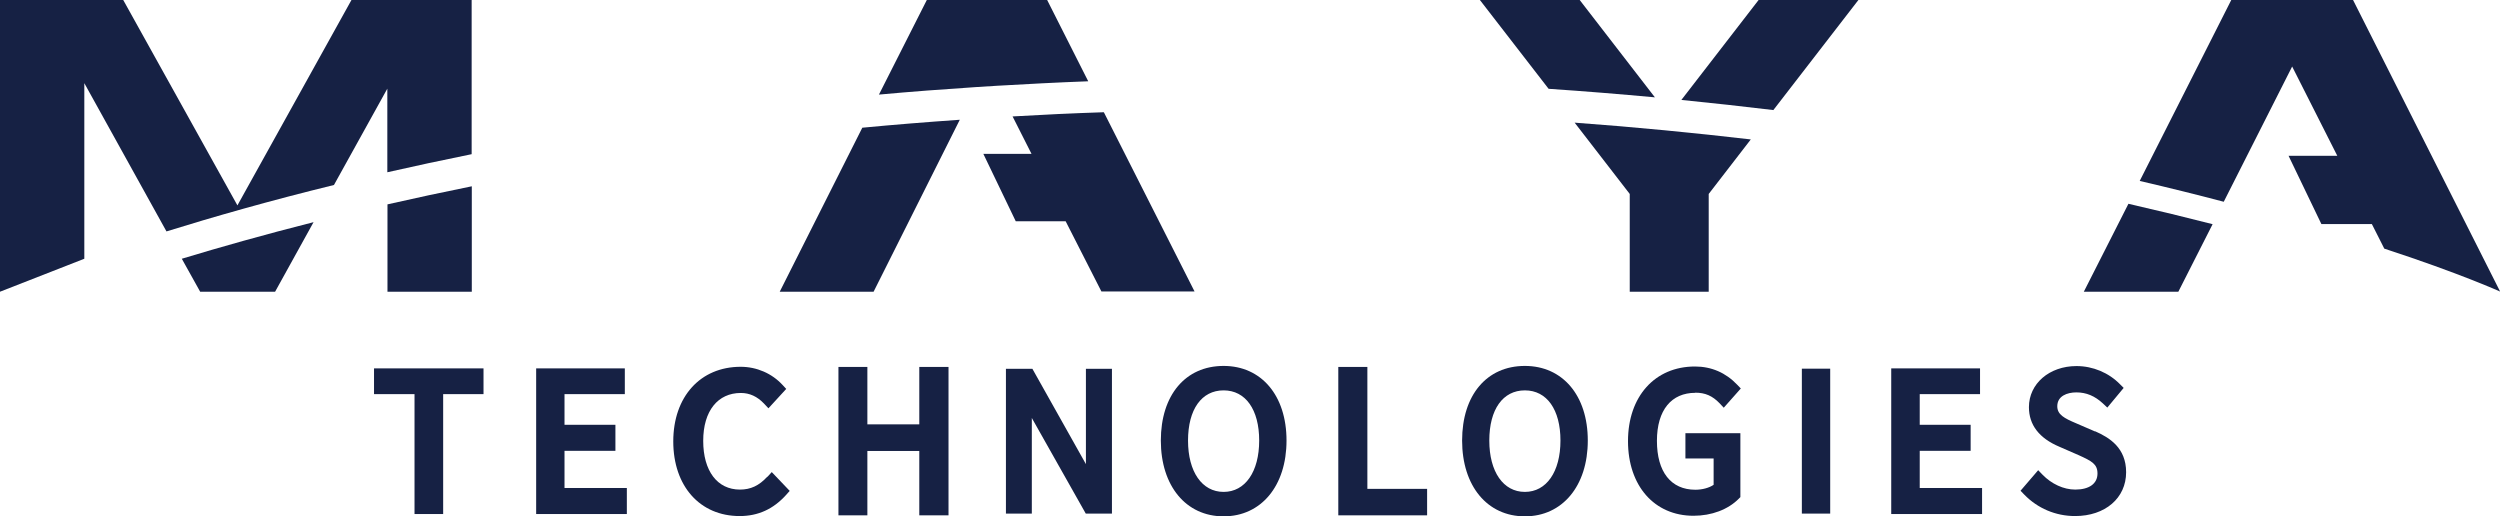
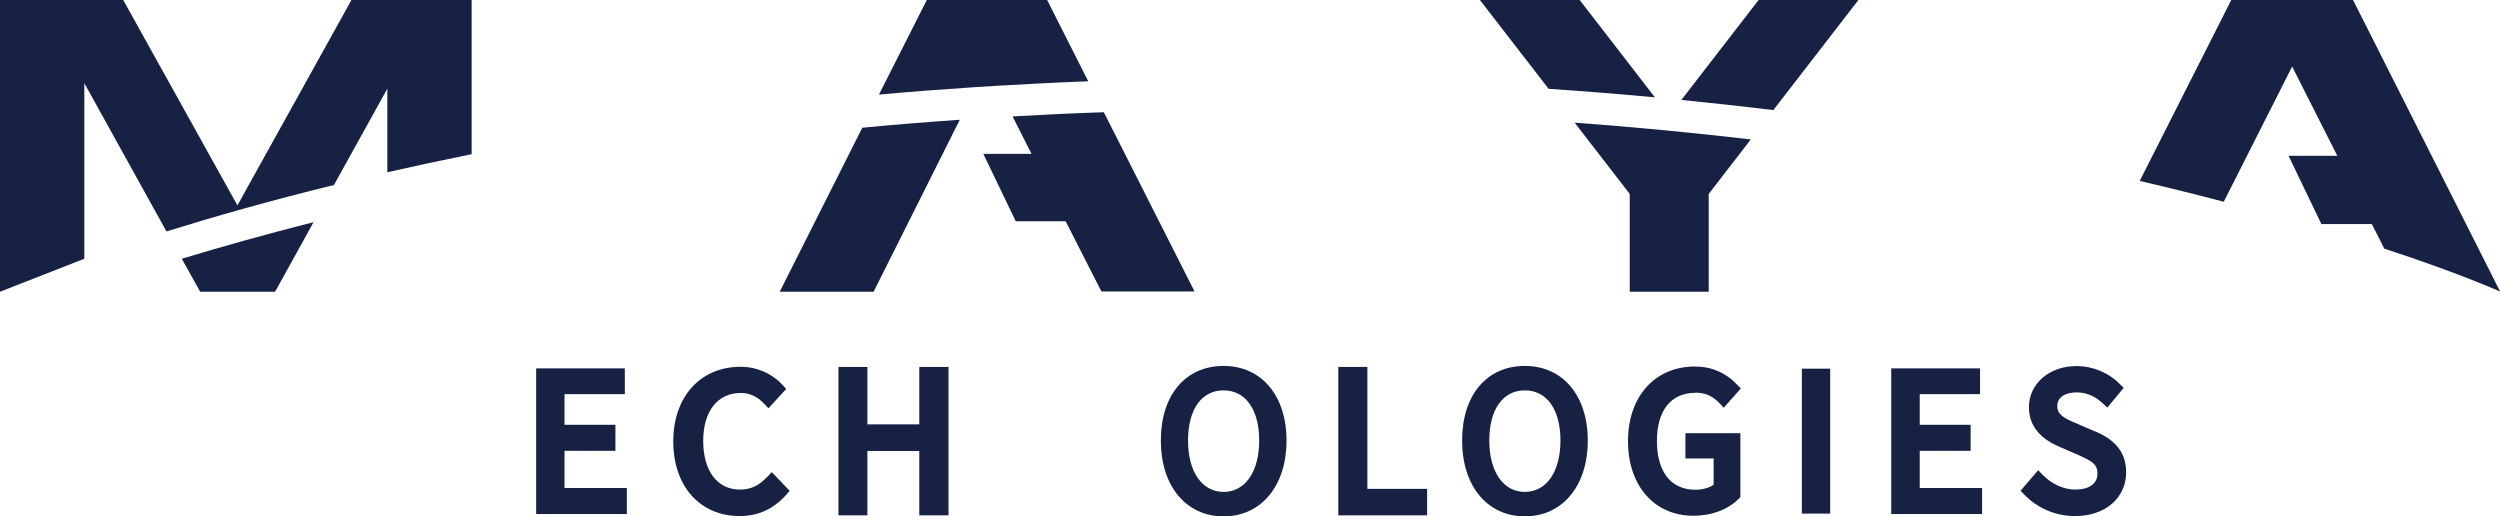
<svg xmlns="http://www.w3.org/2000/svg" id="_イヤー_2" viewBox="0 0 172.85 35.71">
  <defs>
    <style>.cls-1{fill:#162144;}</style>
  </defs>
  <g id="_イヤー_1-2">
    <g>
      <g>
        <g>
          <path class="cls-1" d="M13.84,20.17h5.18l2.66-4.81c-3.43,.87-6.47,1.73-9.11,2.53l1.27,2.28Z" />
-           <path class="cls-1" d="M26.79,20.17h5.83v-7.29c-2.03,.41-3.98,.83-5.83,1.25v6.04Z" />
          <path class="cls-1" d="M16.42,14.21L8.52,0H0V20.17l5.83-2.28V5.75l5.68,10.25c3.22-1,7.09-2.11,11.58-3.21l3.69-6.66v5.78c1.86-.42,3.8-.84,5.83-1.25V0h-8.31l-7.89,14.21Z" />
        </g>
        <g>
          <path class="cls-1" d="M73.68,15.3l2.47,4.85h6.44l-6.27-12.39c-2.14,.07-4.25,.17-6.31,.29l1.31,2.59h-3.33l2.24,4.66h3.45Z" />
          <path class="cls-1" d="M53.91,20.17h6.49l5.96-11.89c-2.3,.16-4.54,.34-6.74,.55l-5.71,11.34Z" />
          <path class="cls-1" d="M75.24,5.62l-2.84-5.62h-8.32l-3.31,6.54c2.19-.2,4.43-.37,6.72-.52l1.44-.09c2.06-.12,4.16-.23,6.3-.31Z" />
        </g>
        <g>
          <path class="cls-1" d="M118.14,20.17v-6.76l2.91-3.77c-3.88-.45-7.94-.85-12.18-1.16l3.81,4.93v6.76h5.46Z" />
          <path class="cls-1" d="M116.26,6.91c2.17,.22,4.29,.45,6.35,.7l5.88-7.61h-6.9l-5.34,6.91Z" />
          <path class="cls-1" d="M114.42,6.73l-5.2-6.73h-6.9l4.75,6.14c2.51,.17,4.96,.37,7.35,.59Z" />
        </g>
        <g>
          <path class="cls-1" d="M162.69,0h-8.42l-6.33,12.51c2.06,.48,3.99,.96,5.81,1.44l4.73-9.35,3.12,6.17h-3.37l2.27,4.72h3.49l.86,1.7c5.23,1.71,8.01,2.97,8.01,2.97L162.69,0Z" />
-           <path class="cls-1" d="M144.08,20.17h6.53l2.37-4.67c-1.83-.47-3.77-.94-5.82-1.41l-3.09,6.09Z" />
        </g>
      </g>
      <g>
        <polygon class="cls-1" points="39.03 31.17 42.55 31.17 42.55 29.37 39.03 29.37 39.03 27.25 43.2 27.25 43.2 25.47 37.07 25.47 37.07 35.54 43.34 35.54 43.34 33.74 39.03 33.74 39.03 31.17" />
        <polygon class="cls-1" points="132.73 31.17 136.25 31.17 136.25 29.37 132.73 29.37 132.73 27.25 136.9 27.25 136.9 25.47 130.76 25.47 130.76 35.54 137.04 35.54 137.04 33.74 132.73 33.74 132.73 31.17" />
-         <polygon class="cls-1" points="25.86 27.25 28.66 27.25 28.66 35.54 30.64 35.54 30.64 27.25 33.43 27.25 33.43 25.47 25.86 25.47 25.86 27.25" />
        <path class="cls-1" d="M117.21,27.15c.69,0,1.19,.22,1.68,.73l.29,.31,1.18-1.33-.25-.26c-.79-.83-1.78-1.26-2.92-1.26-2.77,0-4.63,2.07-4.63,5.16s1.82,5.16,4.53,5.16c1.25,0,2.39-.43,3.13-1.18l.11-.11v-4.42h-3.8v1.75h1.95v1.82c-.31,.21-.78,.34-1.26,.34-1.69,0-2.66-1.23-2.66-3.38s1.02-3.32,2.65-3.32Z" />
-         <polygon class="cls-1" points="75.08 32.09 71.38 25.5 69.55 25.5 69.55 35.51 71.34 35.51 71.34 28.9 75.07 35.51 76.88 35.51 76.88 25.5 75.08 25.5 75.08 32.09" />
        <path class="cls-1" d="M84.6,25.3c-2.64,0-4.34,2.02-4.34,5.16s1.74,5.24,4.34,5.24,4.35-2.11,4.35-5.24-1.75-5.16-4.35-5.16Zm2.46,5.16c0,2.16-.97,3.55-2.46,3.55s-2.46-1.39-2.46-3.55,.94-3.47,2.46-3.47,2.46,1.33,2.46,3.47Z" />
        <path class="cls-1" d="M105.43,25.3c-2.64,0-4.34,2.02-4.34,5.16s1.74,5.24,4.34,5.24,4.35-2.11,4.35-5.24-1.75-5.16-4.35-5.16Zm2.46,5.16c0,2.16-.97,3.55-2.46,3.55s-2.46-1.39-2.46-3.55,.94-3.47,2.46-3.47,2.46,1.33,2.46,3.47Z" />
        <polygon class="cls-1" points="63.56 29.34 59.97 29.34 59.97 25.37 57.97 25.37 57.97 35.63 59.97 35.63 59.97 31.18 63.56 31.18 63.56 35.63 65.58 35.63 65.58 25.37 63.56 25.37 63.56 29.34" />
        <polygon class="cls-1" points="94.54 25.37 92.53 25.37 92.53 35.63 98.67 35.63 98.67 33.8 94.54 33.8 94.54 25.37" />
        <path class="cls-1" d="M53.05,32.96c-.57,.62-1.15,.89-1.89,.89-1.57,0-2.54-1.29-2.54-3.37s1.02-3.31,2.6-3.31c.61,0,1.13,.24,1.6,.73l.31,.33,1.23-1.34-.24-.26c-.74-.81-1.8-1.27-2.91-1.27-2.79,0-4.66,2.07-4.66,5.16s1.84,5.16,4.59,5.16c1.28,0,2.33-.48,3.22-1.47l.24-.27-1.24-1.3-.3,.33Z" />
        <rect class="cls-1" x="124.58" y="25.49" width="1.96" height="10.02" />
        <path class="cls-1" d="M144.85,29.83l-1.32-.57c-.8-.34-1.29-.59-1.29-1.17,0-.71,.68-.96,1.32-.96,.69,0,1.28,.25,1.83,.76l.31,.29,1.13-1.36-.25-.25c-.78-.8-1.88-1.26-3.01-1.26-1.88,0-3.29,1.22-3.29,2.84,0,1.23,.71,2.15,2.11,2.74l1.33,.58c.9,.41,1.3,.61,1.3,1.27,0,.7-.57,1.11-1.54,1.11-.8,0-1.64-.39-2.26-1.03l-.3-.31-1.22,1.42,.25,.26c.93,.96,2.18,1.49,3.52,1.49,2.08,0,3.53-1.24,3.53-3.03,0-1.68-1.14-2.39-2.14-2.83Z" />
      </g>
    </g>
  </g>
</svg>